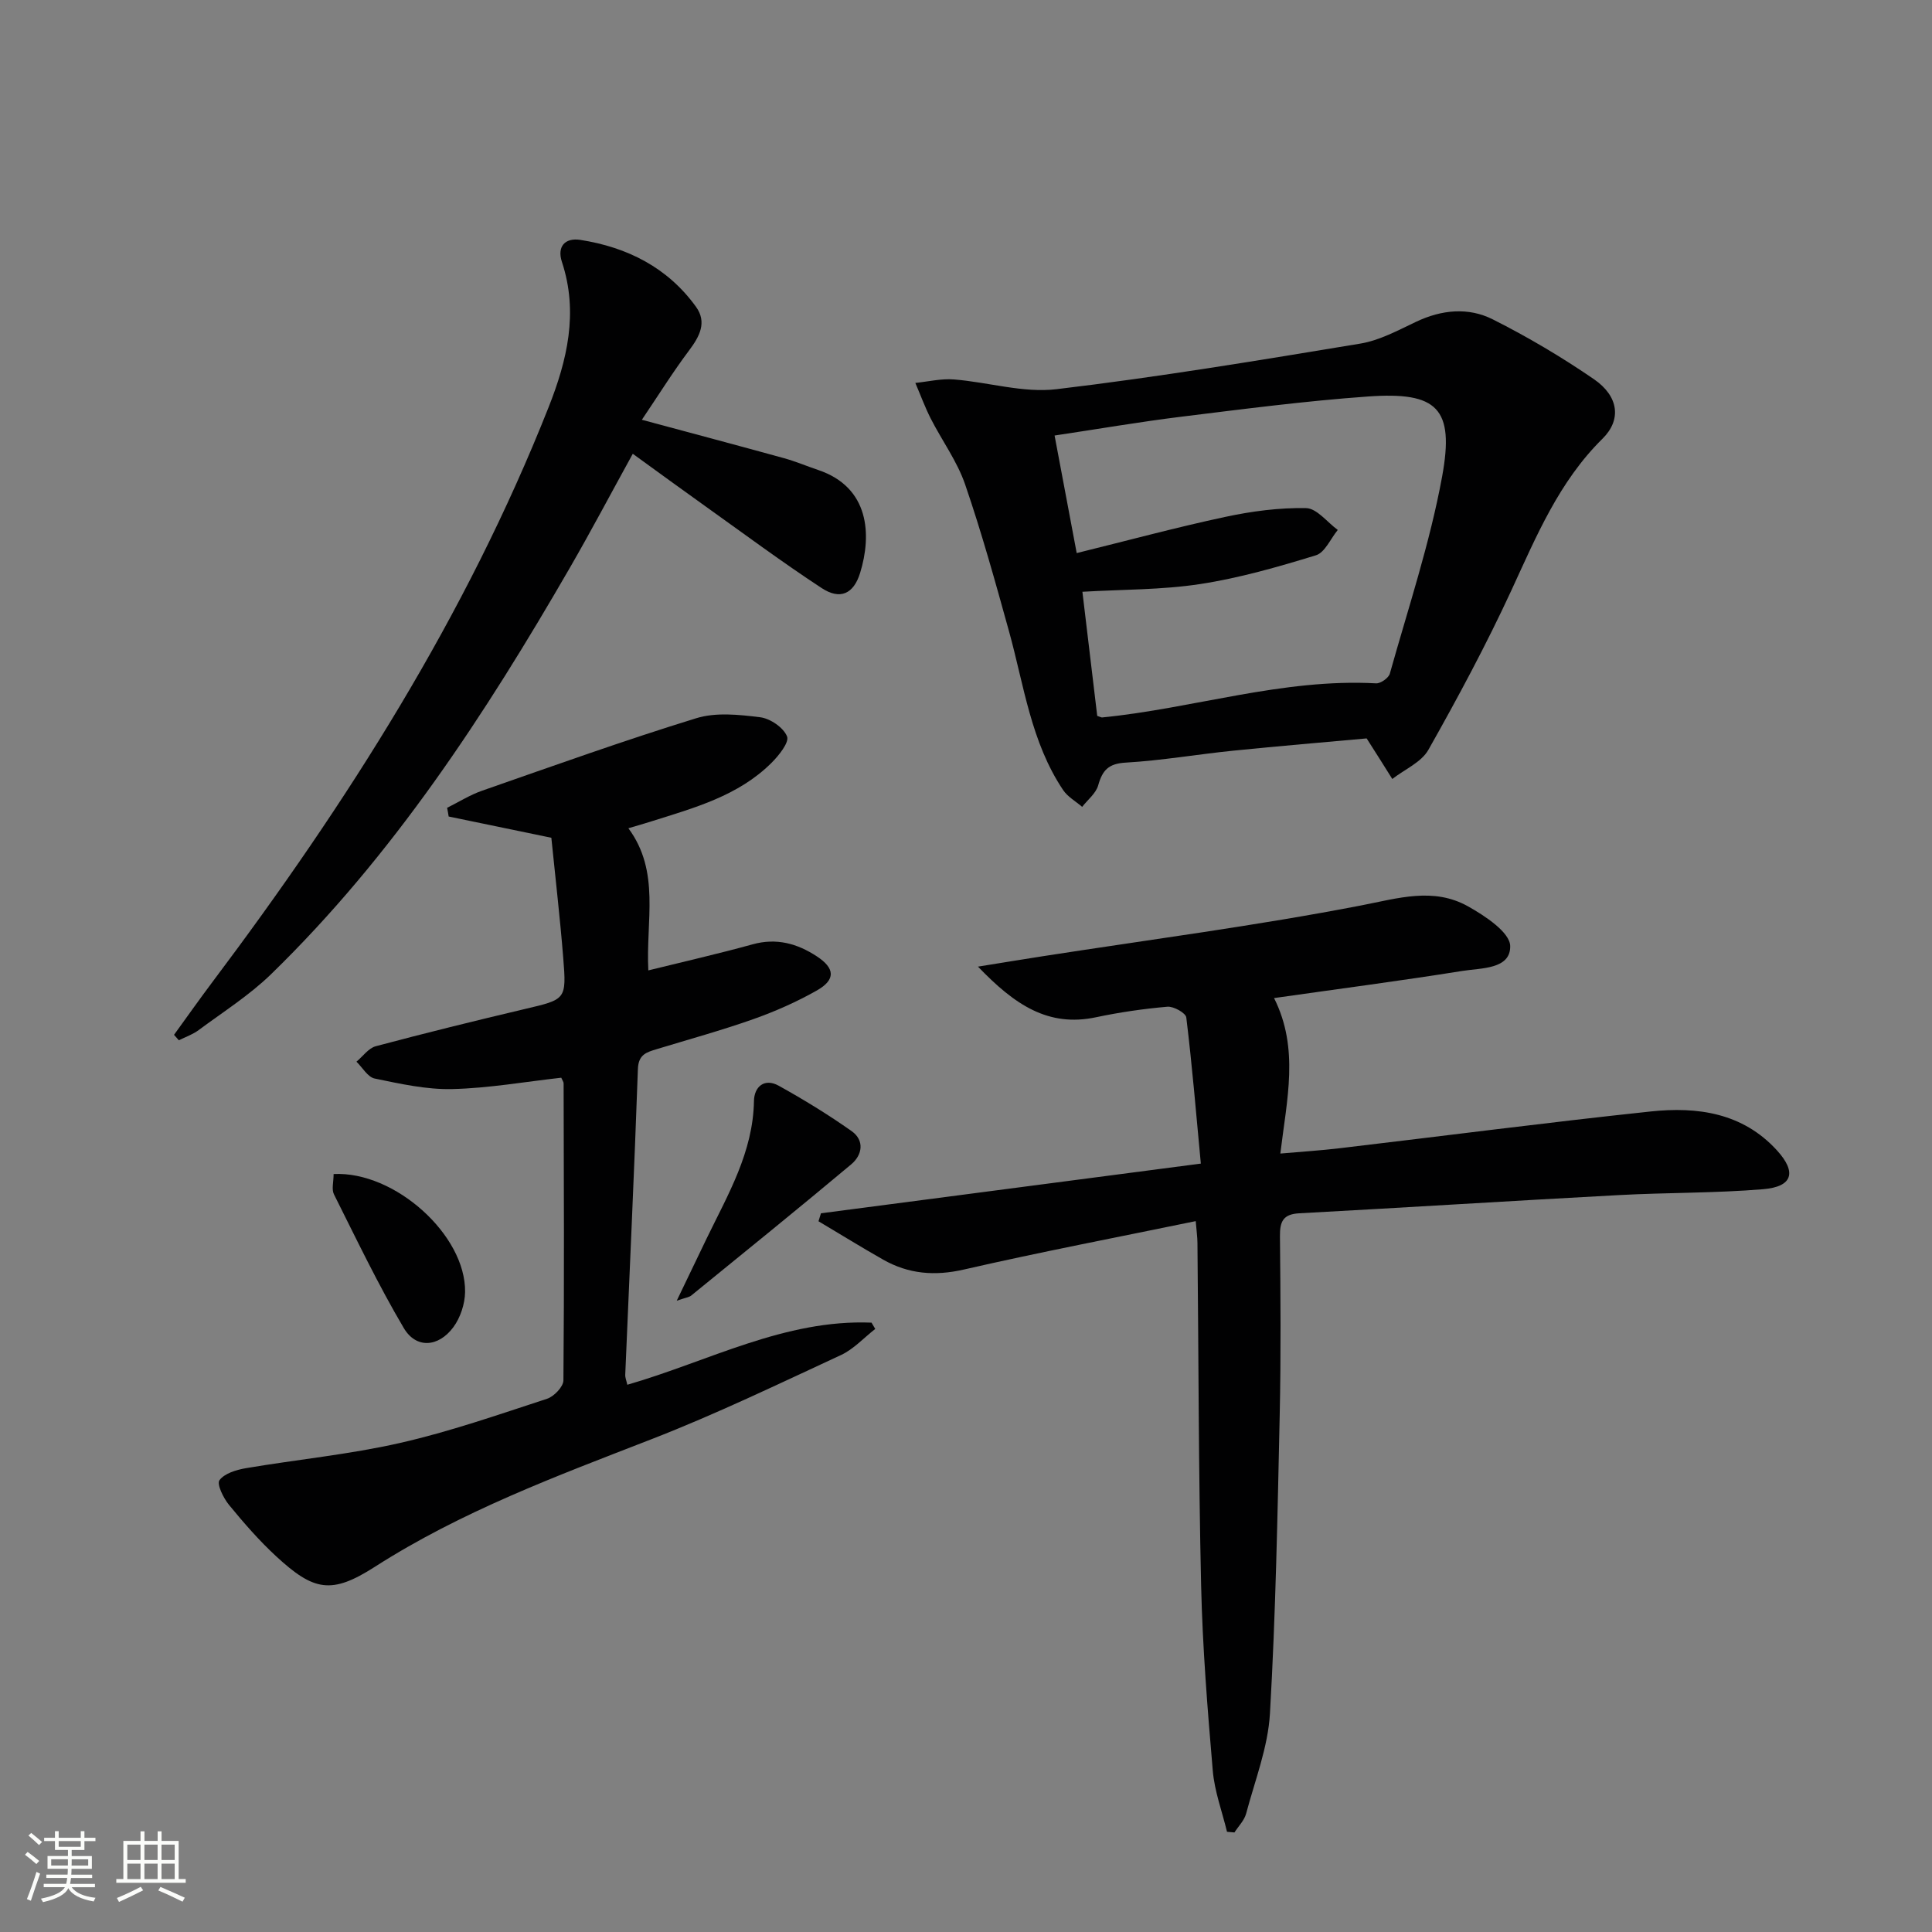
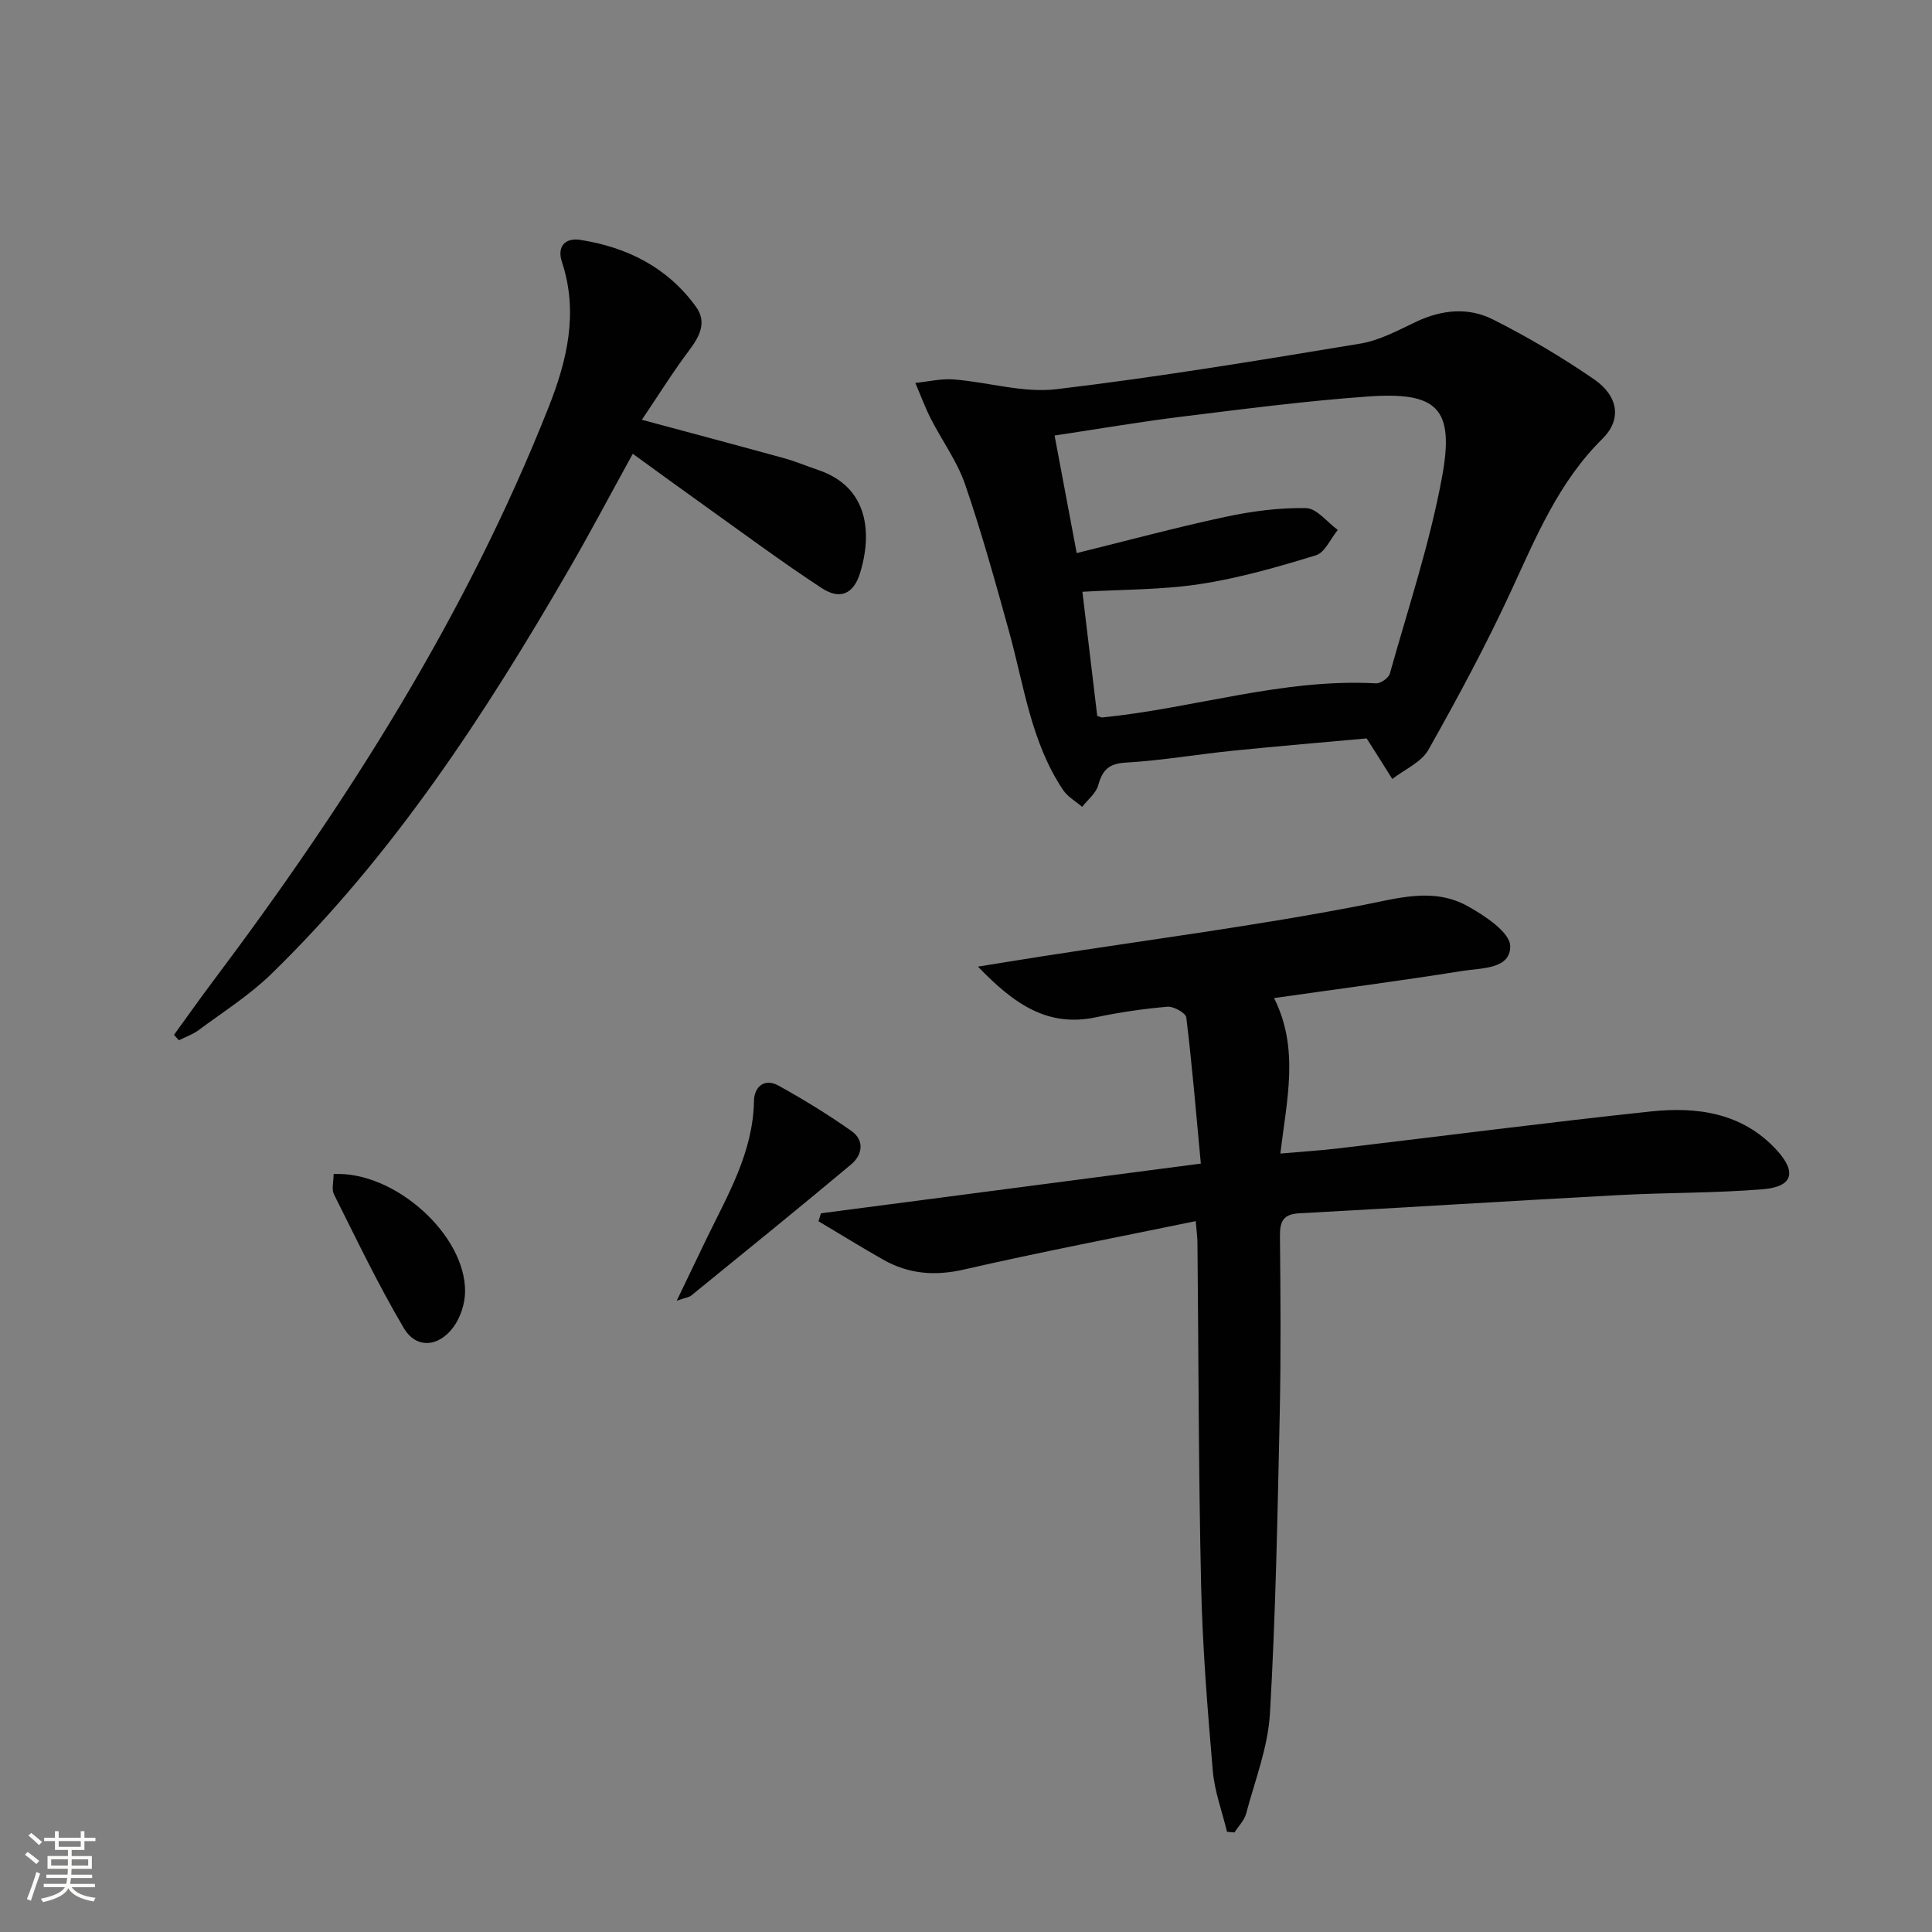
<svg xmlns="http://www.w3.org/2000/svg" enable-background="new 0 0 400 400" viewBox="0 0 400 400">
  <rect x="0" y="0" width="400" height="400" fill="#808080" stroke="none" />
  <path d="m5.17 384 .55-.58c.85.61 1.65 1.24 2.4 1.87l-.59.64c-.83-.73-1.62-1.38-2.36-1.93m1.22 9.53-.82-.34c.71-1.76 1.37-3.64 1.98-5.63.24.13.5.25.76.36-.6 1.67-1.24 3.54-1.92 5.61m-.5-13.5.57-.54c.56.44 1.31 1.06 2.26 1.87l-.64.64c-.68-.66-1.41-1.32-2.19-1.97m3.25.46h2.24v-1.36h.77v1.36h4.57v-1.36h.76v1.36h2.28v.69h-2.28v1.84h-2.64v1.26h4.18v2.64h-4.21c0 .45-.02.86-.05 1.21h4.32v.69h-4.38c-.04.34-.1.75-.19 1.22h5.15v.69h-4.82c.87 1.19 2.51 1.92 4.93 2.19-.17.31-.3.57-.37.76-2.77-.49-4.52-1.41-5.26-2.76-.56 1.26-2.3 2.23-5.24 2.9-.12-.24-.26-.48-.43-.72 2.73-.55 4.38-1.34 4.96-2.38h-4.38v-.69h4.65c.1-.38.17-.79.21-1.22h-4.32v-.69h4.4c.03-.34.05-.75.05-1.21h-4.2v-2.64h4.23v-1.26h-2.69v-1.84h-2.24zm1.46 4.46v1.29h3.45c.01-.4.02-.57.01-.53v-.32-.45h-3.46zm1.55-2.59h4.57v-1.19h-4.57zm6.11 2.59h-3.42v.77c-.01.19-.01.37-.02.53h3.44z" fill="#fbfcfa" />
-   <path d="m32.63 379.16h.82v1.98h3.54v7.89h1.46v.78h-14.37v-.78h1.46v-7.89h3.55v-1.98h.82v1.98h2.73v-1.98zm-3.49 11.48.5.73c-1.61.82-3.28 1.63-5 2.41-.13-.27-.28-.55-.44-.82 1.75-.72 3.4-1.49 4.94-2.32m-2.78-5.55h2.73v-3.18h-2.73zm0 3.95h2.73v-3.2h-2.73zm3.54-3.95h2.73v-3.18h-2.73zm0 3.95h2.73v-3.2h-2.73zm7.89 4.68c-1.84-.92-3.51-1.7-5.02-2.32l.45-.73c1.89.8 3.57 1.55 5.04 2.23zm-1.62-11.81h-2.73v3.18h2.73zm-2.73 7.13h2.73v-3.2h-2.73z" fill="#fbfcfa" />
  <g fill="#010102">
    <path d="m247.56 252.82c-16.25 3.35-32.18 6.4-47.98 10.02-6.05 1.39-11.47.94-16.74-2.05-4.51-2.56-8.92-5.29-13.38-7.94.17-.55.34-1.1.51-1.65 25.82-3.38 51.64-6.76 78.65-10.29-.99-10.58-1.81-20.43-3.01-30.25-.11-.93-2.62-2.34-3.9-2.23-4.95.43-9.91 1.15-14.78 2.18-9.91 2.1-16.84-2.56-24.45-10.48 5.41-.87 9.46-1.54 13.52-2.17 21.95-3.41 44.01-6.28 65.81-10.5 7.7-1.49 14.97-3.81 22.13.19 3.52 1.97 8.68 5.38 8.73 8.22.09 4.84-6.05 4.53-9.9 5.15-12.75 2.04-25.56 3.71-38.99 5.62 5.26 10.47 2.64 20.99 1.3 32.19 4.3-.38 8.35-.63 12.36-1.11 21.43-2.53 42.84-5.32 64.3-7.6 9.66-1.03 19.05.26 26.15 8.04 4.13 4.53 3.28 7.53-2.82 8.05-9.93.83-19.93.68-29.89 1.22-22.07 1.18-44.12 2.58-66.19 3.77-3.36.18-4.02 1.72-3.99 4.75.12 12.33.22 24.66-.05 36.98-.45 20.61-.83 41.24-2.02 61.82-.4 6.98-3.1 13.85-4.93 20.73-.38 1.42-1.59 2.61-2.42 3.91-.51-.05-1.03-.1-1.54-.14-1.02-4.22-2.59-8.39-2.95-12.67-1.09-12.75-2.12-25.53-2.41-38.31-.54-23.63-.52-47.27-.76-70.91-.01-1.29-.2-2.58-.36-4.54z" />
-     <path d="m92.57 167.25c2.41-1.2 4.73-2.67 7.26-3.55 14.73-5.14 29.42-10.41 44.32-15 4.07-1.26 8.88-.74 13.24-.2 2.09.26 4.83 2.14 5.56 3.97.49 1.23-1.71 3.97-3.25 5.5-6.87 6.82-15.95 9.28-24.82 12.08-1.42.45-2.85.86-4.78 1.43 6.66 8.98 3.59 19.16 4.13 29.43 7.33-1.81 14.51-3.44 21.6-5.4 4.92-1.36 9.21-.17 13.25 2.47 3.82 2.49 3.97 4.86.02 7.1-4.17 2.36-8.63 4.33-13.15 5.93-6.57 2.32-13.3 4.17-19.97 6.2-2.09.64-3.8 1.08-3.91 4.11-.74 21.11-1.74 42.2-2.62 63.3-.03.61.25 1.24.43 2.08 16.85-4.86 32.58-13.59 50.56-12.86.26.43.51.87.77 1.3-2.36 1.84-4.47 4.19-7.12 5.42-12.96 6-25.85 12.22-39.15 17.39-19.68 7.65-39.42 14.96-57.36 26.46-8.96 5.74-12.61 5-20.4-2.19-3.53-3.26-6.72-6.93-9.77-10.65-1.16-1.42-2.57-4.3-1.97-5.11 1.05-1.42 3.5-2.15 5.48-2.49 10.61-1.8 21.38-2.83 31.85-5.21 10.33-2.34 20.4-5.87 30.49-9.16 1.44-.47 3.38-2.49 3.39-3.81.18-20.49.09-40.99.04-61.49 0-.3-.24-.6-.49-1.17-7.46.83-15 2.17-22.56 2.35-5.34.13-10.77-1.09-16.06-2.18-1.44-.29-2.53-2.28-3.78-3.49 1.33-1.1 2.49-2.8 4-3.2 10.25-2.73 20.55-5.27 30.88-7.71 8.48-2 8.63-1.91 7.93-10.61-.66-8.25-1.62-16.47-2.46-24.84-7.42-1.54-14.34-2.97-21.26-4.4-.08-.58-.2-1.19-.32-1.8z" />
    <path d="m282.95 152.88c-8.52.78-18.08 1.57-27.62 2.54-7.43.75-14.81 2.04-22.26 2.47-3.56.2-4.82 1.57-5.7 4.7-.47 1.67-2.17 2.99-3.32 4.46-1.34-1.15-3.01-2.08-3.95-3.49-6.65-9.92-8.09-21.64-11.18-32.8-2.83-10.21-5.66-20.44-9.1-30.46-1.65-4.8-4.79-9.07-7.12-13.64-1.21-2.38-2.13-4.92-3.19-7.38 2.67-.27 5.36-.93 7.99-.72 7.1.56 14.33 2.84 21.22 2.02 21.05-2.5 41.99-5.98 62.91-9.44 4-.66 7.82-2.75 11.56-4.52 5.29-2.51 10.82-3.05 15.89-.49 7.23 3.64 14.26 7.8 20.93 12.38 5.15 3.54 5.73 8.41 1.78 12.31-9.02 8.89-13.7 20.2-18.87 31.4-5.2 11.25-11.08 22.21-17.18 33.01-1.46 2.6-4.93 4.06-7.48 6.05-1.56-2.51-3.15-5.01-5.31-8.4zm-60.03-38.37c10.59-2.61 20.63-5.33 30.79-7.5 5.47-1.17 11.14-1.92 16.7-1.81 2.22.04 4.38 2.93 6.56 4.52-1.49 1.81-2.66 4.68-4.53 5.25-7.86 2.41-15.85 4.71-23.95 5.95-7.94 1.22-16.08 1.11-24.39 1.6 1.07 8.94 2.08 17.44 3.07 25.7.71.23.87.34 1.01.32 18.96-1.87 37.38-8.12 56.73-7.06.94.05 2.59-1.12 2.84-2.01 3.8-13.56 8.3-27.02 10.83-40.83 2.59-14.15-1.02-17.57-15.35-16.55-12.9.92-25.76 2.6-38.61 4.18-8.68 1.07-17.3 2.56-26.28 3.9 1.53 8.12 2.95 15.7 4.58 24.34z" />
    <path d="m131.01 93.95c-4.58 8.31-8.67 16.07-13.06 23.66-17.51 30.3-36.56 59.51-61.83 84.09-4.5 4.37-9.92 7.8-14.99 11.57-1.22.91-2.73 1.42-4.1 2.11-.33-.38-.66-.75-1-1.13 2.67-3.68 5.29-7.4 8.02-11.03 27.77-36.94 52.43-75.7 69.52-118.88 3.85-9.72 6.23-19.63 2.77-30.11-1.05-3.18.63-5.06 3.83-4.56 9.71 1.52 18.06 5.72 23.93 13.85 2.32 3.22.74 6.15-1.45 9.06-3.33 4.43-6.26 9.15-9.76 14.33 10.71 2.88 20.1 5.38 29.46 7.96 2.39.66 4.68 1.64 7.03 2.43 10.69 3.59 11.11 13.48 8.7 21.31-1.35 4.38-4.15 5.65-7.97 3.14-8.19-5.37-16.07-11.23-24.05-16.92-4.83-3.44-9.62-6.95-15.05-10.88z" />
    <path d="m140.11 269.3c2.4-4.99 4.29-8.95 6.2-12.9 4.41-9.09 9.61-17.85 9.79-28.45.05-2.95 2.16-4.81 5.13-3.16 5.17 2.87 10.25 5.98 15.08 9.39 2.73 1.93 2.24 4.95-.08 6.89-10.95 9.17-22.05 18.15-33.12 27.16-.43.35-1.1.41-3 1.07z" />
    <path d="m69.07 243.07c12.67-.64 27.4 12.65 27.22 24.44-.04 2.46-.97 5.3-2.43 7.27-3.1 4.18-7.72 4.48-10.26.18-5.29-8.95-9.79-18.38-14.46-27.69-.52-1.03-.07-2.56-.07-4.2z" />
  </g>
</svg>